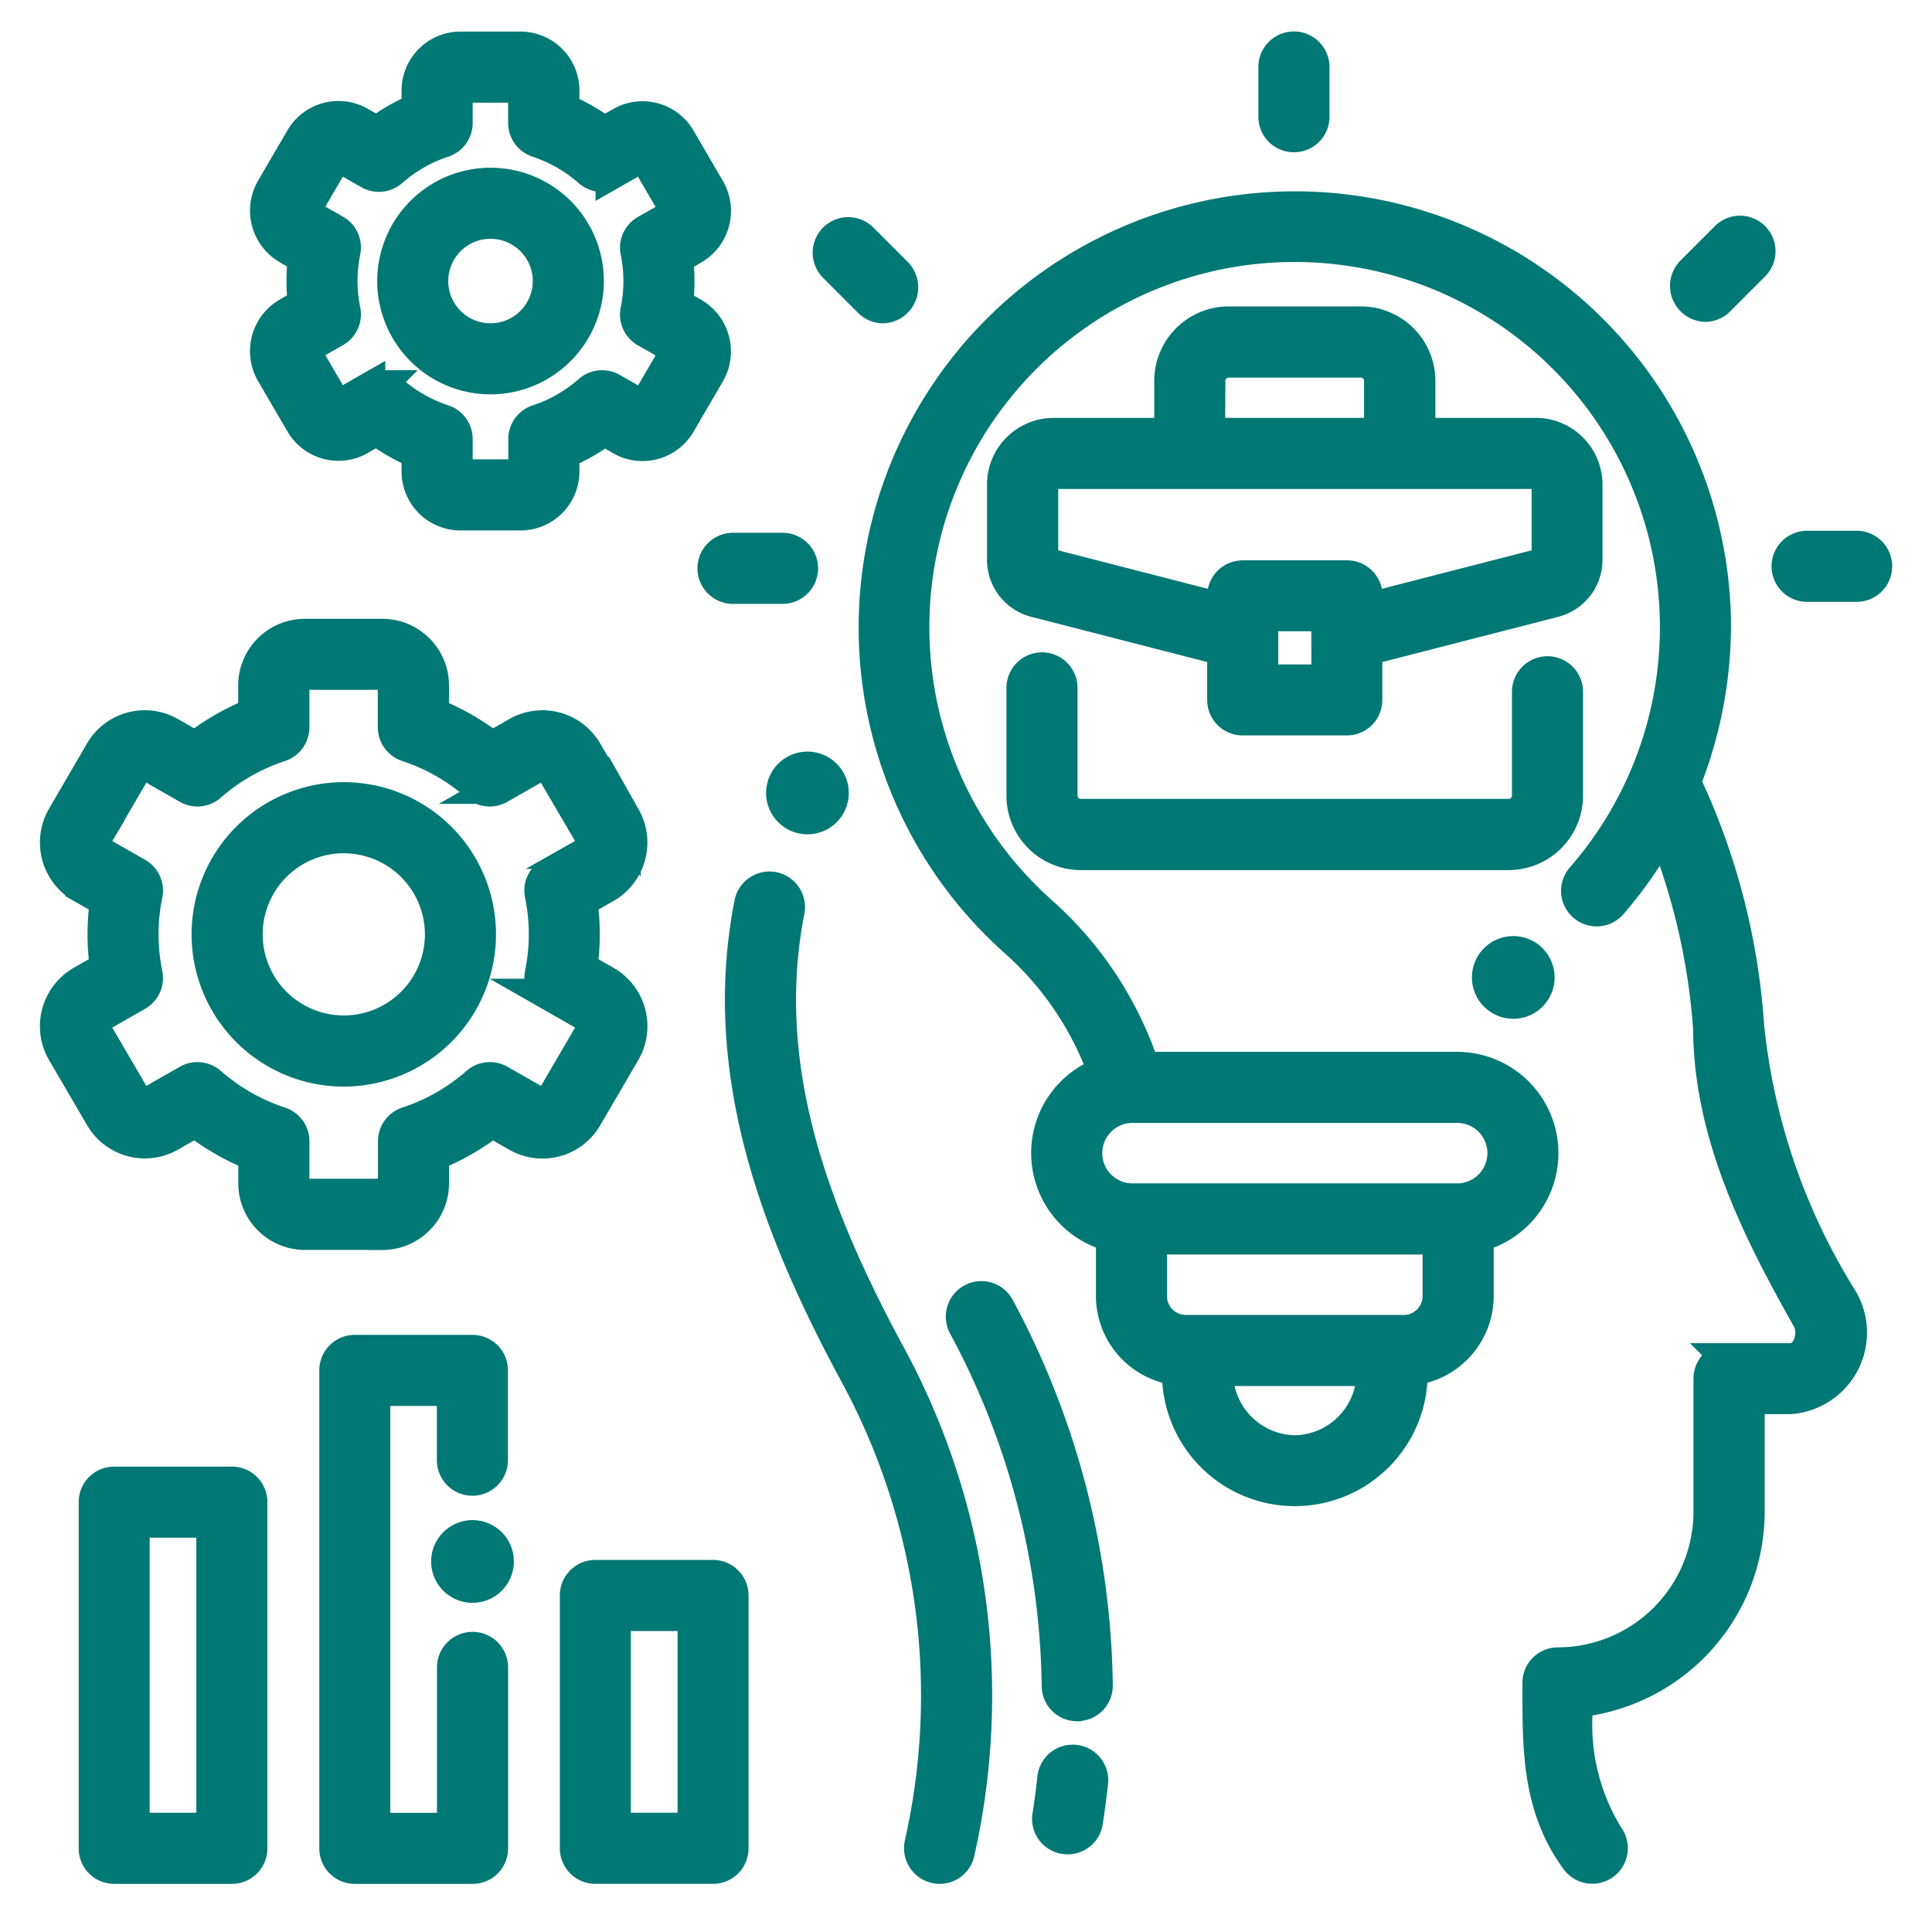
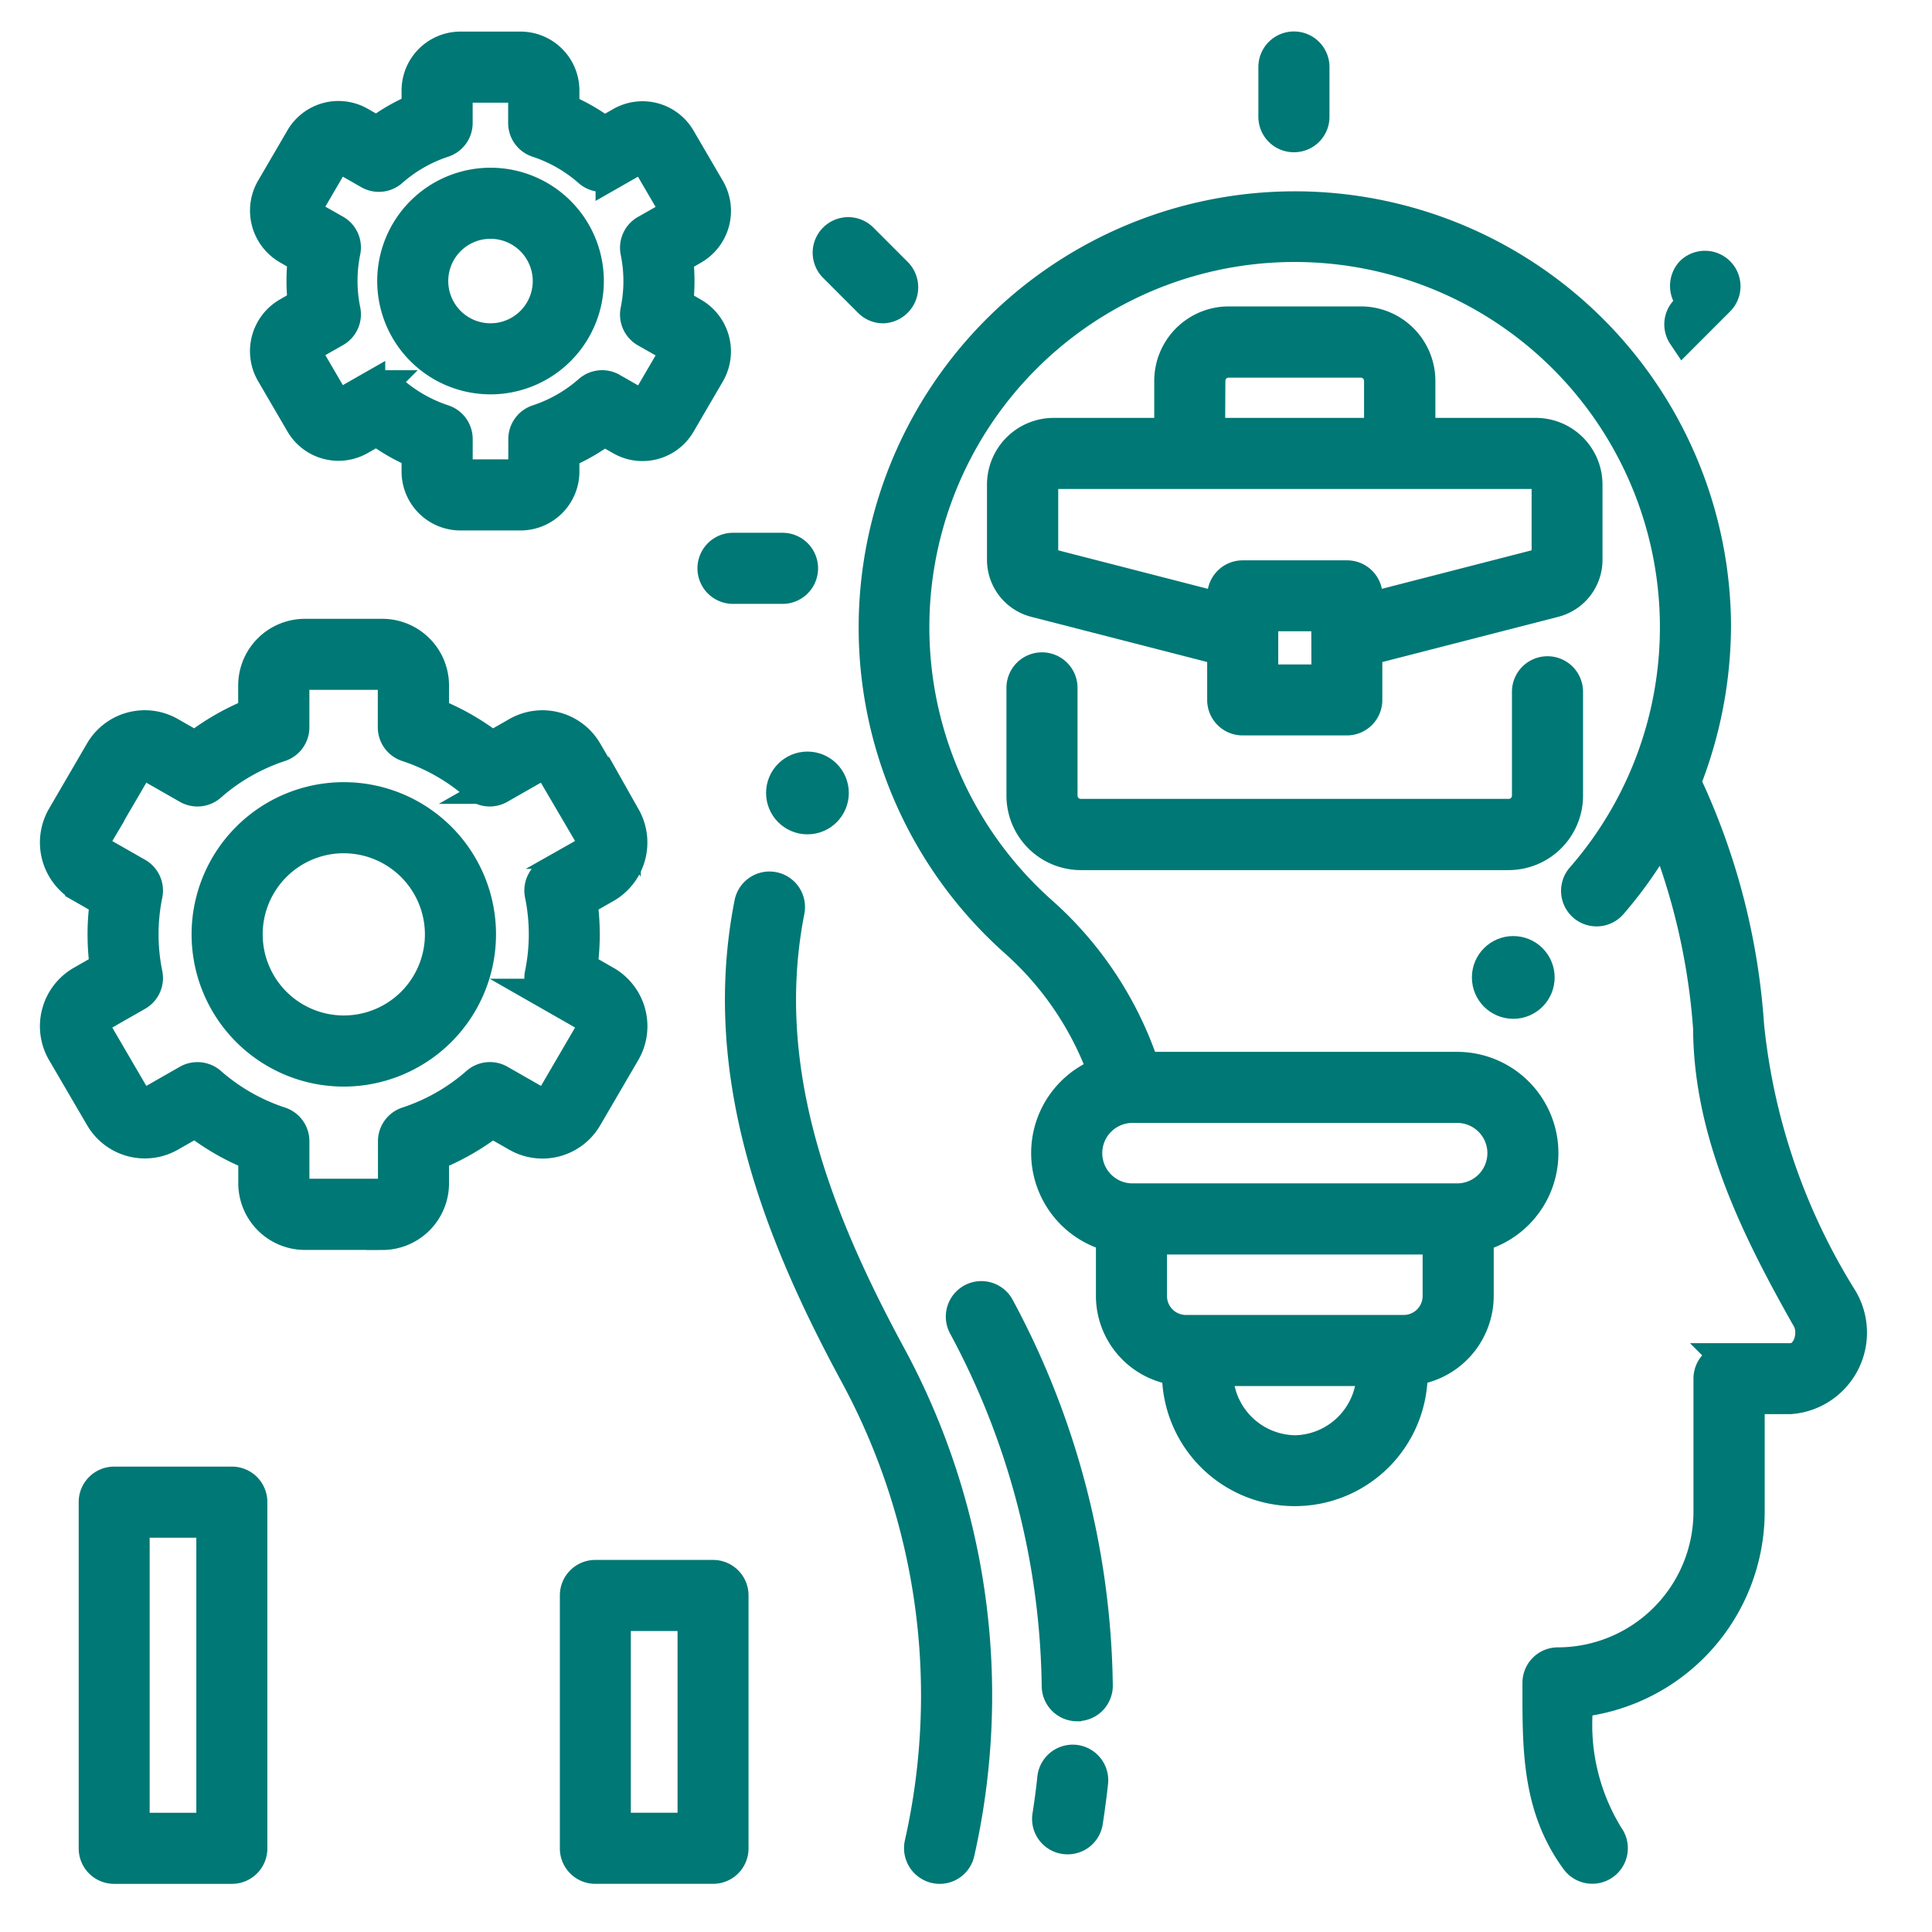
<svg xmlns="http://www.w3.org/2000/svg" width="60" height="60" viewBox="0 0 60 60">
  <defs>
    <clipPath id="clip-path">
      <rect id="Rectangle_1386" data-name="Rectangle 1386" width="60" height="60" fill="none" stroke="#707070" stroke-width="1" />
    </clipPath>
  </defs>
  <g id="Mask_Group_31" data-name="Mask Group 31" clip-path="url(#clip-path)">
    <g id="briefcase_15256238_1_" data-name="briefcase_15256238 (1)" transform="translate(1.739 1.481)">
      <g id="Group_4964" data-name="Group 4964" transform="translate(20.421 0)">
        <g id="Group_4948" data-name="Group 4948" transform="translate(0.855 26.084)">
          <g id="Group_4947" data-name="Group 4947">
            <path id="Path_12484" data-name="Path 12484" d="M182.325,246.407a.61.61,0,0,1-.59-.737,20.954,20.954,0,0,0-2.014-14.593c-2.45-4.527-4.3-9.4-3.271-14.622a.6.6,0,0,1,1.185.233c-.969,4.93.838,9.544,3.149,13.814a22.162,22.162,0,0,1,2.13,15.434A.6.6,0,0,1,182.325,246.407Z" transform="translate(-176.161 -215.967)" fill="#007875" stroke="#007875" stroke-width="1" />
          </g>
        </g>
        <g id="Group_4950" data-name="Group 4950" transform="translate(10.39 53.201)">
          <g id="Group_4949" data-name="Group 4949">
            <path id="Path_12485" data-name="Path 12485" d="M255.711,442.894a.615.615,0,0,1-.095-.007.6.6,0,0,1-.5-.69c.061-.385.113-.779.154-1.17a.6.6,0,0,1,1.2.129c-.044.41-.1.824-.162,1.228A.6.6,0,0,1,255.711,442.894Z" transform="translate(-255.106 -440.488)" fill="#007875" stroke="#007875" stroke-width="1" />
          </g>
        </g>
        <g id="Group_4952" data-name="Group 4952" transform="translate(7.709 38.808)">
          <g id="Group_4951" data-name="Group 4951">
            <path id="Path_12486" data-name="Path 12486" d="M236.491,333.985a.6.6,0,0,1-.6-.6,24.2,24.2,0,0,0-2.905-11.179.6.6,0,0,1,1.062-.575,25.416,25.416,0,0,1,3.051,11.739.6.6,0,0,1-.6.611Z" transform="translate(-232.909 -321.318)" fill="#007875" stroke="#007875" stroke-width="1" />
          </g>
        </g>
        <g id="Group_4963" data-name="Group 4963" transform="translate(0 0)">
          <g id="XMLID_303_">
            <g id="XMLID_304_">
              <g id="XMLID_309_" transform="translate(17.416)">
                <g id="Group_4953" data-name="Group 4953">
                  <path id="Path_12487" data-name="Path 12487" d="M313.883,2.747a.6.6,0,0,1-.6-.6V.6a.6.6,0,0,1,1.208,0v1.54A.6.6,0,0,1,313.883,2.747Z" transform="translate(-313.279 0)" fill="#007875" stroke="#007875" stroke-width="1" />
                </g>
              </g>
              <g id="XMLID_308_" transform="translate(3.578 5.763)">
                <g id="Group_4954" data-name="Group 4954">
                  <path id="Path_12488" data-name="Path 12488" d="M200.393,50.014a.6.6,0,0,1-.427-.177l-1.088-1.089a.6.6,0,0,1,.855-.854l1.088,1.089A.619.619,0,0,1,200.393,50.014Z" transform="translate(-198.701 -47.717)" fill="#007875" stroke="#007875" stroke-width="1" />
                </g>
              </g>
              <g id="XMLID_307_" transform="translate(0 15.565)">
                <g id="Group_4955" data-name="Group 4955">
                  <path id="Path_12489" data-name="Path 12489" d="M171.221,130.083h-1.538a.6.6,0,1,1,0-1.208h1.538a.6.6,0,1,1,0,1.208Z" transform="translate(-169.079 -128.875)" fill="#007875" stroke="#007875" stroke-width="1" />
                </g>
              </g>
              <g id="XMLID_306_" transform="translate(33.357 15.502)">
                <g id="Group_4956" data-name="Group 4956">
-                   <path id="Path_12490" data-name="Path 12490" d="M447.405,129.561h-1.538a.6.6,0,1,1,0-1.208h1.538a.6.6,0,1,1,0,1.208Z" transform="translate(-445.263 -128.353)" fill="#007875" stroke="#007875" stroke-width="1" />
-                 </g>
+                   </g>
              </g>
              <g id="XMLID_305_" transform="translate(30.2 5.719)">
                <g id="Group_4957" data-name="Group 4957">
-                   <path id="Path_12491" data-name="Path 12491" d="M419.716,49.644a.619.619,0,0,1-.427-1.031l1.088-1.089a.6.6,0,1,1,.854.854l-1.088,1.089A.6.6,0,0,1,419.716,49.644Z" transform="translate(-419.127 -47.348)" fill="#007875" stroke="#007875" stroke-width="1" />
+                   <path id="Path_12491" data-name="Path 12491" d="M419.716,49.644a.619.619,0,0,1-.427-1.031a.6.6,0,1,1,.854.854l-1.088,1.089A.6.6,0,0,1,419.716,49.644Z" transform="translate(-419.127 -47.348)" fill="#007875" stroke="#007875" stroke-width="1" />
                </g>
              </g>
            </g>
            <g id="Group_4958" data-name="Group 4958" transform="translate(5.006 4.752)">
              <path id="Path_12492" data-name="Path 12492" d="M240.559,73.46a19.768,19.768,0,0,1-2.912-8.5,21,21,0,0,0-1.965-7.56,13.272,13.272,0,0,0,.937-4.892,13.046,13.046,0,1,0-21.708,9.845,9.929,9.929,0,0,1,2.742,4.069,2.646,2.646,0,0,0,.243,5.065v1.869a2.3,2.3,0,0,0,2.053,2.282,3.626,3.626,0,1,0,7.248,0,2.3,2.3,0,0,0,2.053-2.282V71.492a2.647,2.647,0,0,0-.636-5.216h-9.737a11.115,11.115,0,0,0-3.16-4.817,11.844,11.844,0,1,1,16.771-1.078.6.6,0,0,0,.914.79,13.14,13.14,0,0,0,1.609-2.327,20.562,20.562,0,0,1,1.431,6.2c.012,3.265,1.5,6.25,3.07,9.023.248.434.042,1.257-.559,1.257h-1.9a.6.6,0,0,0-.6.6V80.06a4.716,4.716,0,0,1-4.711,4.71.6.6,0,0,0-.6.6c0,1.957-.045,3.824,1.182,5.495a.6.6,0,0,0,.974-.715,6.6,6.6,0,0,1-.948-4.206,5.927,5.927,0,0,0,5.315-5.888V76.527h1.293A2.037,2.037,0,0,0,240.559,73.46Zm-16.986,4.723a2.457,2.457,0,0,1-2.416-2.528h4.832A2.457,2.457,0,0,1,223.572,78.184Zm4.469-4.823a1.088,1.088,0,0,1-1.087,1.087H220.19a1.088,1.088,0,0,1-1.087-1.087V71.57h8.939Zm.572-5.877a1.439,1.439,0,1,1,0,2.878H218.532a1.439,1.439,0,1,1,0-2.878Z" transform="translate(-210.527 -39.343)" fill="#007875" stroke="#007875" stroke-width="1" />
            </g>
          </g>
          <g id="Group_4962" data-name="Group 4962" transform="translate(8.992 8.535)">
            <g id="Group_4960" data-name="Group 4960" transform="translate(0.604 10.743)">
              <g id="Group_4959" data-name="Group 4959">
                <path id="Path_12493" data-name="Path 12493" d="M263.63,165.38H250.343a1.814,1.814,0,0,1-1.812-1.812v-3.347a.6.6,0,0,1,1.208,0v3.347a.6.6,0,0,0,.6.6H263.63a.6.6,0,0,0,.6-.6v-3.226a.6.6,0,0,1,1.208,0v3.226a1.814,1.814,0,0,1-1.812,1.812Z" transform="translate(-248.531 -159.617)" fill="#007875" stroke="#007875" stroke-width="1" />
              </g>
            </g>
            <g id="Group_4961" data-name="Group 4961">
              <path id="Path_12494" data-name="Path 12494" d="M260.079,74.131h-3.624v-1.65a1.814,1.814,0,0,0-1.812-1.812h-4.107a1.814,1.814,0,0,0-1.812,1.812v1.65H245.1a1.572,1.572,0,0,0-1.57,1.57v2.337a1.328,1.328,0,0,0,1,1.287l5.838,1.5v1.567a.6.6,0,0,0,.6.6h3.239a.6.6,0,0,0,.6-.6V80.825l5.838-1.5a1.328,1.328,0,0,0,1-1.287V75.7A1.572,1.572,0,0,0,260.079,74.131Zm-10.146-1.65a.6.6,0,0,1,.6-.6h4.107a.6.6,0,0,1,.6.6v1.65h-5.315Zm3.673,9.308h-2.031V79.758H253.6Zm6.836-3.751a.121.121,0,0,1-.091.117l-5.537,1.424v-.424a.6.6,0,0,0-.6-.6H250.97a.6.6,0,0,0-.6.6v.424l-5.537-1.424a.121.121,0,0,1-.091-.117V75.7a.363.363,0,0,1,.362-.362h14.978a.363.363,0,0,1,.362.362v2.337Z" transform="translate(-243.53 -70.669)" fill="#007875" stroke="#007875" stroke-width="1" />
            </g>
          </g>
        </g>
      </g>
      <g id="Group_4969" data-name="Group 4969" transform="translate(0 18.237)">
        <g id="Group_4966" data-name="Group 4966">
          <g id="Group_4965" data-name="Group 4965">
            <path id="Path_12495" data-name="Path 12495" d="M10.137,169.6H7.732a1.572,1.572,0,0,1-1.57-1.57v-.879A7.4,7.4,0,0,1,4.331,166.1l-.793.453a1.575,1.575,0,0,1-2.135-.572L.208,163.936a1.593,1.593,0,0,1,.577-2.155l.77-.44a7.377,7.377,0,0,1,0-2.083l-.77-.44a1.593,1.593,0,0,1-.577-2.155L1.4,154.616a1.575,1.575,0,0,1,2.135-.572l.793.453a7.406,7.406,0,0,1,1.831-1.048v-.879A1.572,1.572,0,0,1,7.732,151h2.405a1.572,1.572,0,0,1,1.57,1.57v.88a7.4,7.4,0,0,1,1.831,1.048l.793-.453a1.575,1.575,0,0,1,2.135.572l1.195,2.047a1.593,1.593,0,0,1-.577,2.155l-.77.44a7.377,7.377,0,0,1,0,2.083l.77.44a1.589,1.589,0,0,1,.577,2.155l-1.195,2.048a1.575,1.575,0,0,1-2.135.572l-.793-.453a7.4,7.4,0,0,1-1.831,1.048v.88a1.572,1.572,0,0,1-1.57,1.57Zm-5.744-4.833a.6.6,0,0,1,.4.15,6.221,6.221,0,0,0,2.163,1.236.6.6,0,0,1,.415.573v1.3a.363.363,0,0,0,.362.362h2.405a.363.363,0,0,0,.362-.362v-1.3a.6.6,0,0,1,.415-.573,6.222,6.222,0,0,0,2.163-1.236.6.6,0,0,1,.7-.07l1.156.66a.363.363,0,0,0,.493-.132l1.195-2.048a.362.362,0,0,0-.133-.5l-1.138-.65a.6.6,0,0,1-.292-.646,6.154,6.154,0,0,0,0-2.469.6.6,0,0,1,.292-.646l1.138-.65a.362.362,0,0,0,.133-.5l-1.2-2.047a.363.363,0,0,0-.493-.132l-1.156.66a.6.6,0,0,1-.7-.07,6.222,6.222,0,0,0-2.163-1.236.6.6,0,0,1-.415-.573v-1.3a.363.363,0,0,0-.362-.362H7.732a.363.363,0,0,0-.362.362v1.3a.6.6,0,0,1-.415.573,6.222,6.222,0,0,0-2.163,1.236.6.6,0,0,1-.7.07l-1.156-.66a.364.364,0,0,0-.493.132l-1.195,2.048a.362.362,0,0,0,.133.5l1.138.65a.6.6,0,0,1,.292.646,6.159,6.159,0,0,0,0,2.469.6.6,0,0,1-.292.646l-1.138.65a.362.362,0,0,0-.133.5l1.195,2.047a.364.364,0,0,0,.493.132l1.156-.66a.6.6,0,0,1,.3-.08Z" transform="translate(-0.001 -151)" fill="#007875" stroke="#007875" stroke-width="1" />
          </g>
        </g>
        <g id="Group_4968" data-name="Group 4968" transform="translate(4.706 5.073)">
          <g id="Group_4967" data-name="Group 4967">
            <path id="Path_12496" data-name="Path 12496" d="M43.2,201.454a4.227,4.227,0,1,1,4.228-4.227A4.232,4.232,0,0,1,43.2,201.454Zm0-7.247a3.019,3.019,0,1,0,3.02,3.019A3.023,3.023,0,0,0,43.2,194.208Z" transform="translate(-38.969 -193)" fill="#007875" stroke="#007875" stroke-width="1" />
          </g>
        </g>
      </g>
      <g id="Group_4974" data-name="Group 4974" transform="translate(6.523 0)">
        <g id="Group_4971" data-name="Group 4971">
          <g id="Group_4970" data-name="Group 4970">
            <path id="Path_12497" data-name="Path 12497" d="M61.91,14.493H60.045a1.33,1.33,0,0,1-1.329-1.329v-.589a5.794,5.794,0,0,1-1.267-.725l-.535.306a1.333,1.333,0,0,1-1.807-.484l-.926-1.587a1.352,1.352,0,0,1,.489-1.823l.517-.3a5.784,5.784,0,0,1,0-1.439l-.517-.3a1.355,1.355,0,0,1-.489-1.823l.926-1.587a1.333,1.333,0,0,1,1.807-.484l.535.306a5.791,5.791,0,0,1,1.267-.725V1.329A1.33,1.33,0,0,1,60.045,0H61.91a1.33,1.33,0,0,1,1.329,1.329v.589a5.791,5.791,0,0,1,1.267.725l.535-.306a1.333,1.333,0,0,1,1.807.484l.926,1.587a1.352,1.352,0,0,1-.489,1.823l-.517.3a5.772,5.772,0,0,1,0,1.439l.517.3a1.356,1.356,0,0,1,.489,1.823l-.926,1.587a1.333,1.333,0,0,1-1.807.484l-.535-.306a5.786,5.786,0,0,1-1.267.725v.589A1.33,1.33,0,0,1,61.91,14.493Zm-4.4-3.977a.6.6,0,0,1,.4.15,4.608,4.608,0,0,0,1.6.916.6.6,0,0,1,.415.573v1.008a.121.121,0,0,0,.121.121H61.91a.121.121,0,0,0,.121-.121V12.156a.6.6,0,0,1,.415-.573,4.611,4.611,0,0,0,1.6-.916.6.6,0,0,1,.7-.07l.894.511a.121.121,0,0,0,.164-.044l.926-1.587a.121.121,0,0,0-.044-.166l-.881-.5a.6.6,0,0,1-.292-.646,4.562,4.562,0,0,0,0-1.829.6.6,0,0,1,.292-.646l.881-.5a.121.121,0,0,0,.044-.166L65.8,3.43a.121.121,0,0,0-.164-.044l-.895.511a.6.6,0,0,1-.7-.07,4.609,4.609,0,0,0-1.6-.916.6.6,0,0,1-.415-.573V1.329a.121.121,0,0,0-.121-.121H60.045a.121.121,0,0,0-.121.121V2.337a.6.6,0,0,1-.415.573,4.61,4.61,0,0,0-1.6.916.6.6,0,0,1-.7.07l-.895-.511a.121.121,0,0,0-.164.044l-.926,1.587a.121.121,0,0,0,.044.166l.881.5a.6.6,0,0,1,.292.646,4.557,4.557,0,0,0,0,1.829.6.6,0,0,1-.292.646l-.881.5a.121.121,0,0,0-.044.166l.926,1.587a.121.121,0,0,0,.164.044l.895-.511A.6.6,0,0,1,57.509,10.517Z" transform="translate(-54.007 0)" fill="#007875" stroke="#007875" stroke-width="1" />
          </g>
        </g>
        <g id="Group_4973" data-name="Group 4973" transform="translate(3.951 4.227)">
          <g id="Group_4972" data-name="Group 4972">
            <path id="Path_12498" data-name="Path 12498" d="M89.739,41.039a3.019,3.019,0,1,1,3.02-3.019,3.023,3.023,0,0,1-3.02,3.019Zm0-4.831a1.812,1.812,0,1,0,1.812,1.812A1.814,1.814,0,0,0,89.739,36.208Z" transform="translate(-86.719 -35)" fill="#007875" stroke="#007875" stroke-width="1" />
          </g>
        </g>
      </g>
      <g id="Group_4982" data-name="Group 4982" transform="translate(1.201 40.471)">
        <g id="Group_4981" data-name="Group 4981">
          <g id="Group_4976" data-name="Group 4976" transform="translate(0 4.096)">
            <g id="Group_4975" data-name="Group 4975">
              <path id="Path_12499" data-name="Path 12499" d="M14.206,380.958H10.547a.6.6,0,0,1-.6-.6V369.6a.6.6,0,0,1,.6-.6h3.659a.6.6,0,0,1,.6.6v10.749A.6.6,0,0,1,14.206,380.958Zm-3.055-1.208H13.6v-9.541H11.151Z" transform="translate(-9.943 -369.001)" fill="#007875" stroke="#007875" stroke-width="1" />
            </g>
          </g>
          <g id="Group_4978" data-name="Group 4978" transform="translate(7.472)">
            <g id="Group_4977" data-name="Group 4977">
-               <path id="Path_12500" data-name="Path 12500" d="M76.069,351.142H72.41a.6.6,0,0,1-.6-.6V335.693a.6.6,0,0,1,.6-.6h3.659a.6.6,0,0,1,.6.6v2.791a.6.6,0,0,1-1.208,0V336.3H73.014v13.637h2.451V344.92a.6.6,0,0,1,1.208,0v5.618A.6.6,0,0,1,76.069,351.142Z" transform="translate(-71.806 -335.089)" fill="#007875" stroke="#007875" stroke-width="1" />
-             </g>
+               </g>
          </g>
          <g id="Group_4980" data-name="Group 4980" transform="translate(14.943 6.994)">
            <g id="Group_4979" data-name="Group 4979">
              <path id="Path_12501" data-name="Path 12501" d="M137.932,402.059h-3.659a.6.6,0,0,1-.6-.6V393.6a.6.6,0,0,1,.6-.6h3.659a.6.6,0,0,1,.6.6v7.85A.6.6,0,0,1,137.932,402.059Zm-3.055-1.208h2.451v-6.643h-2.451Z" transform="translate(-133.669 -393.001)" fill="#007875" stroke="#007875" stroke-width="1" />
            </g>
          </g>
        </g>
      </g>
      <g id="Group_4984" data-name="Group 4984" transform="translate(22.552 22.36)">
        <g id="Group_4983" data-name="Group 4983">
          <circle id="Ellipse_33" data-name="Ellipse 33" cx="0.785" cy="0.785" r="0.785" fill="#007875" stroke="#007875" stroke-width="1" />
        </g>
      </g>
      <g id="Group_4986" data-name="Group 4986" transform="translate(12.15 46.227)">
        <g id="Group_4985" data-name="Group 4985">
-           <circle id="Ellipse_34" data-name="Ellipse 34" cx="0.785" cy="0.785" r="0.785" fill="#007875" stroke="#007875" stroke-width="1" />
-         </g>
+           </g>
      </g>
      <g id="Group_4988" data-name="Group 4988" transform="translate(44.472 28.089)">
        <g id="Group_4987" data-name="Group 4987">
          <circle id="Ellipse_35" data-name="Ellipse 35" cx="0.785" cy="0.785" r="0.785" fill="#007875" stroke="#007875" stroke-width="1" />
        </g>
      </g>
    </g>
  </g>
</svg>